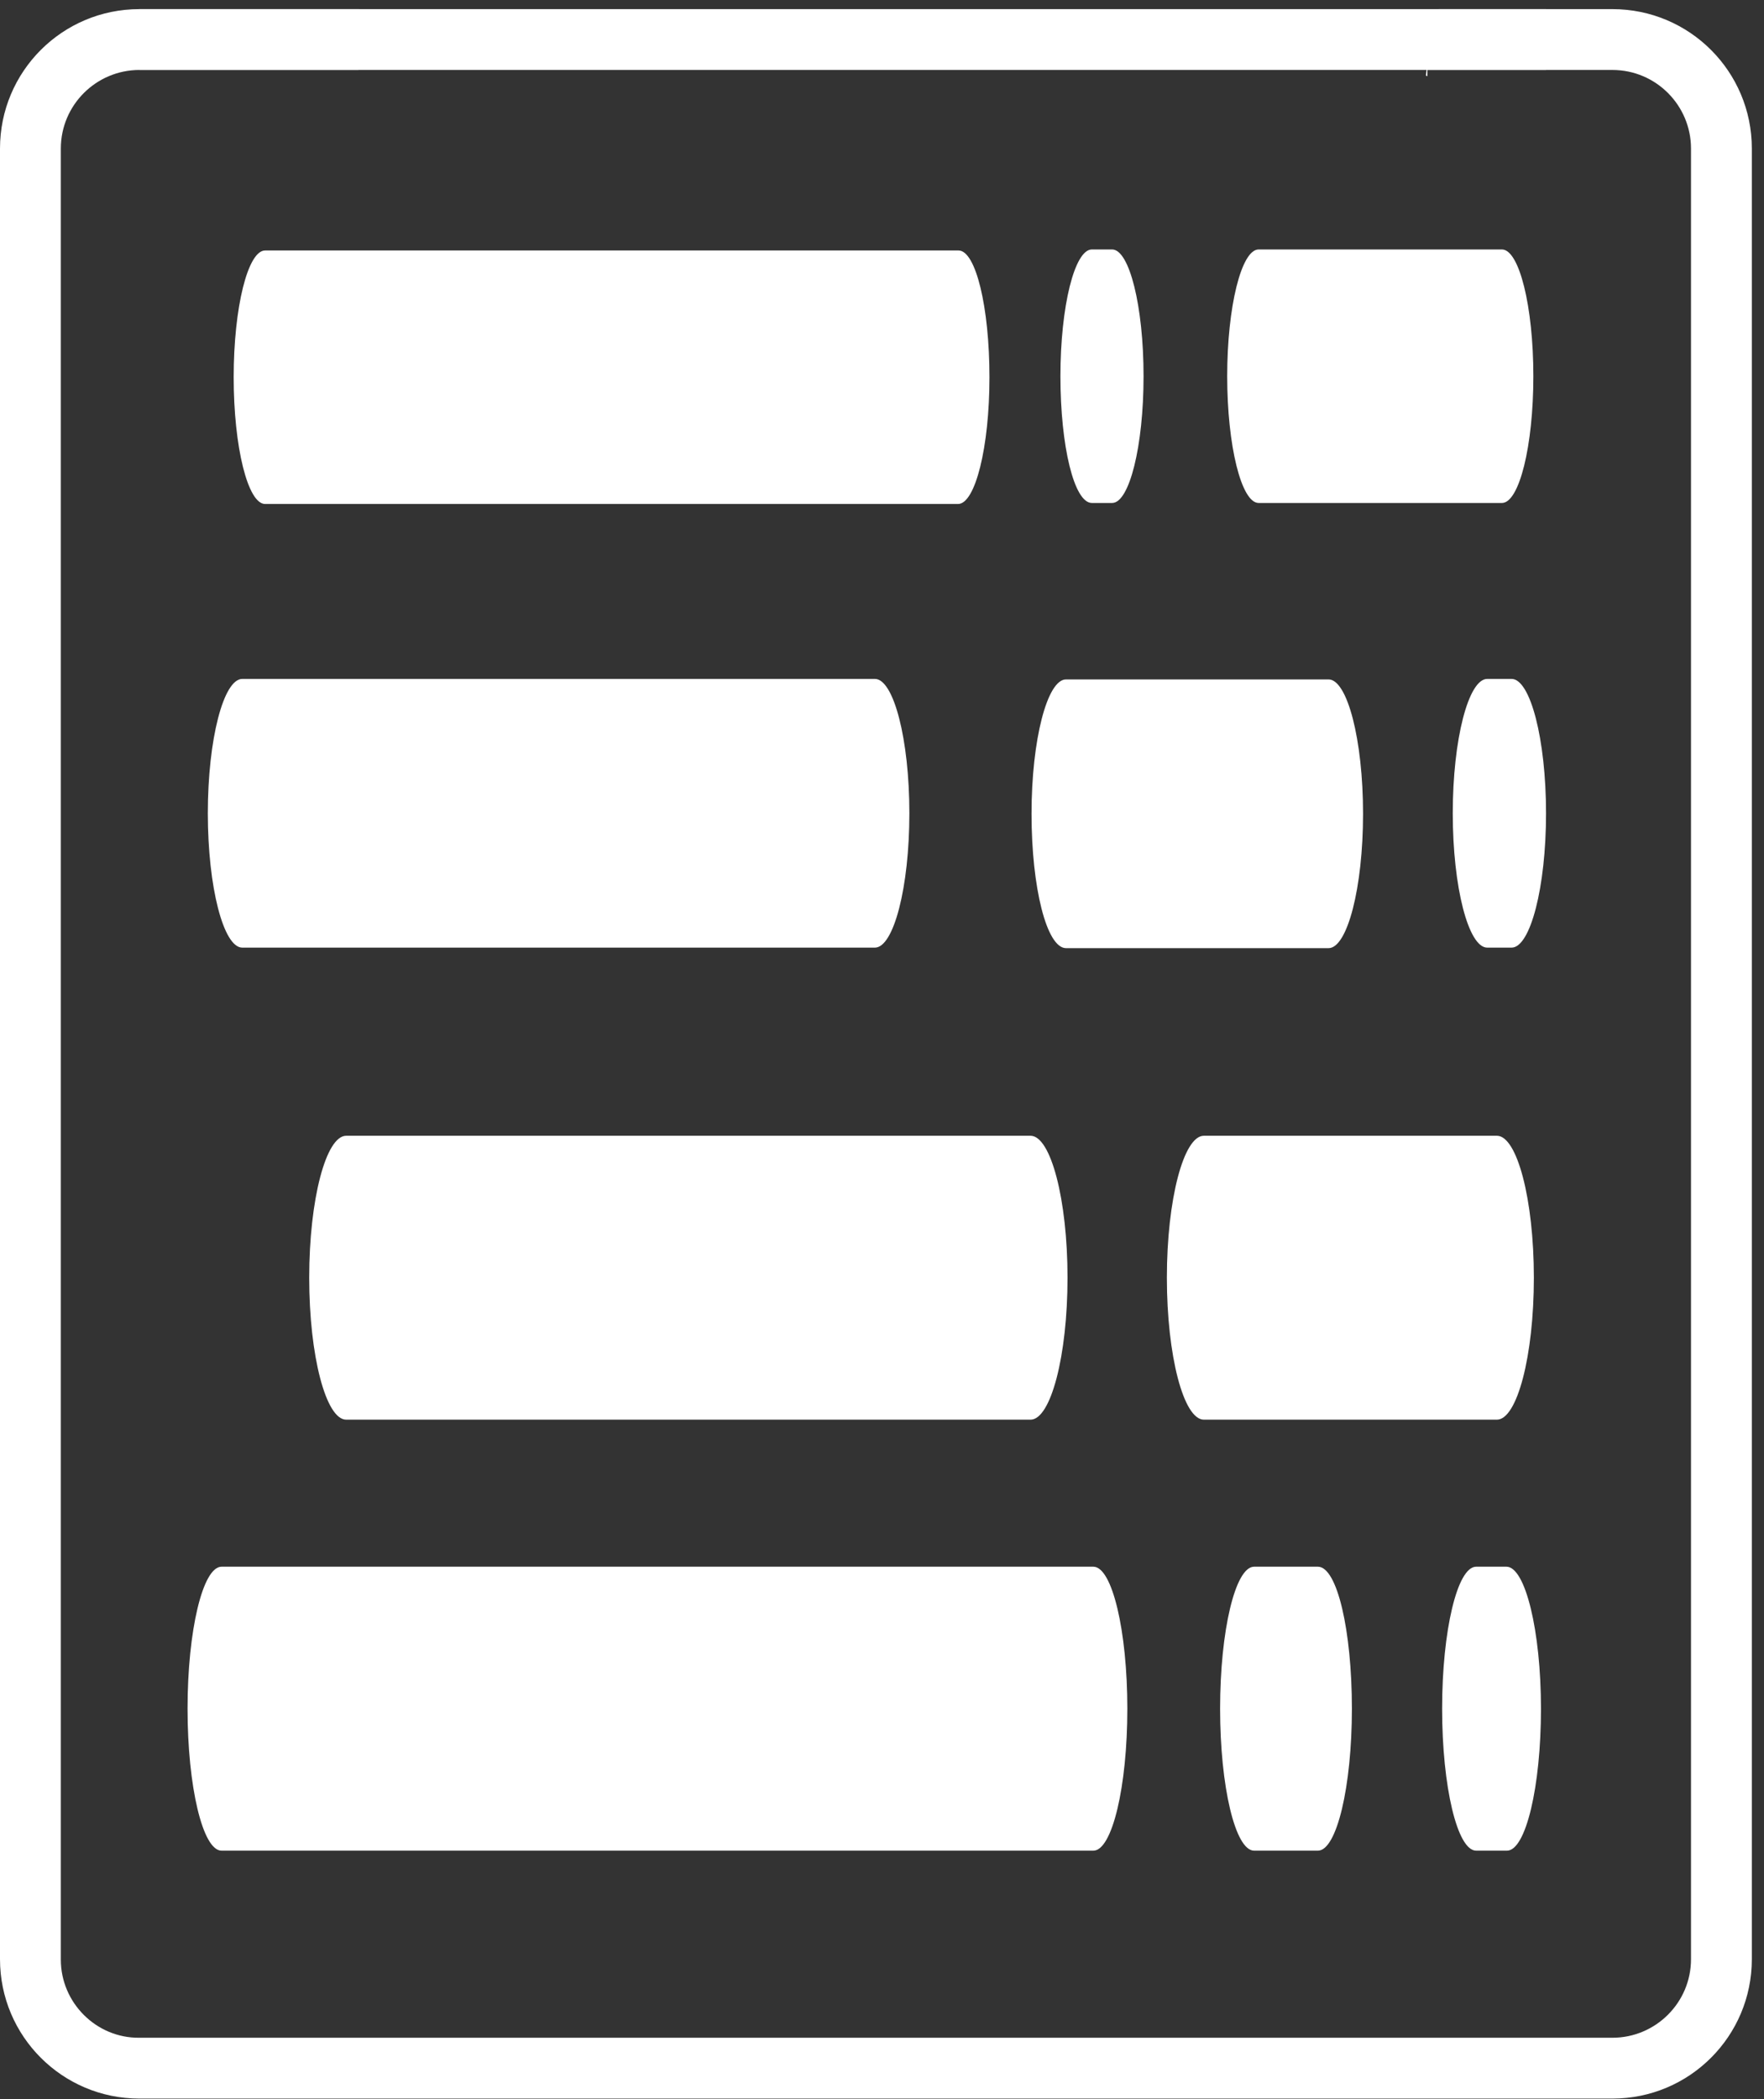
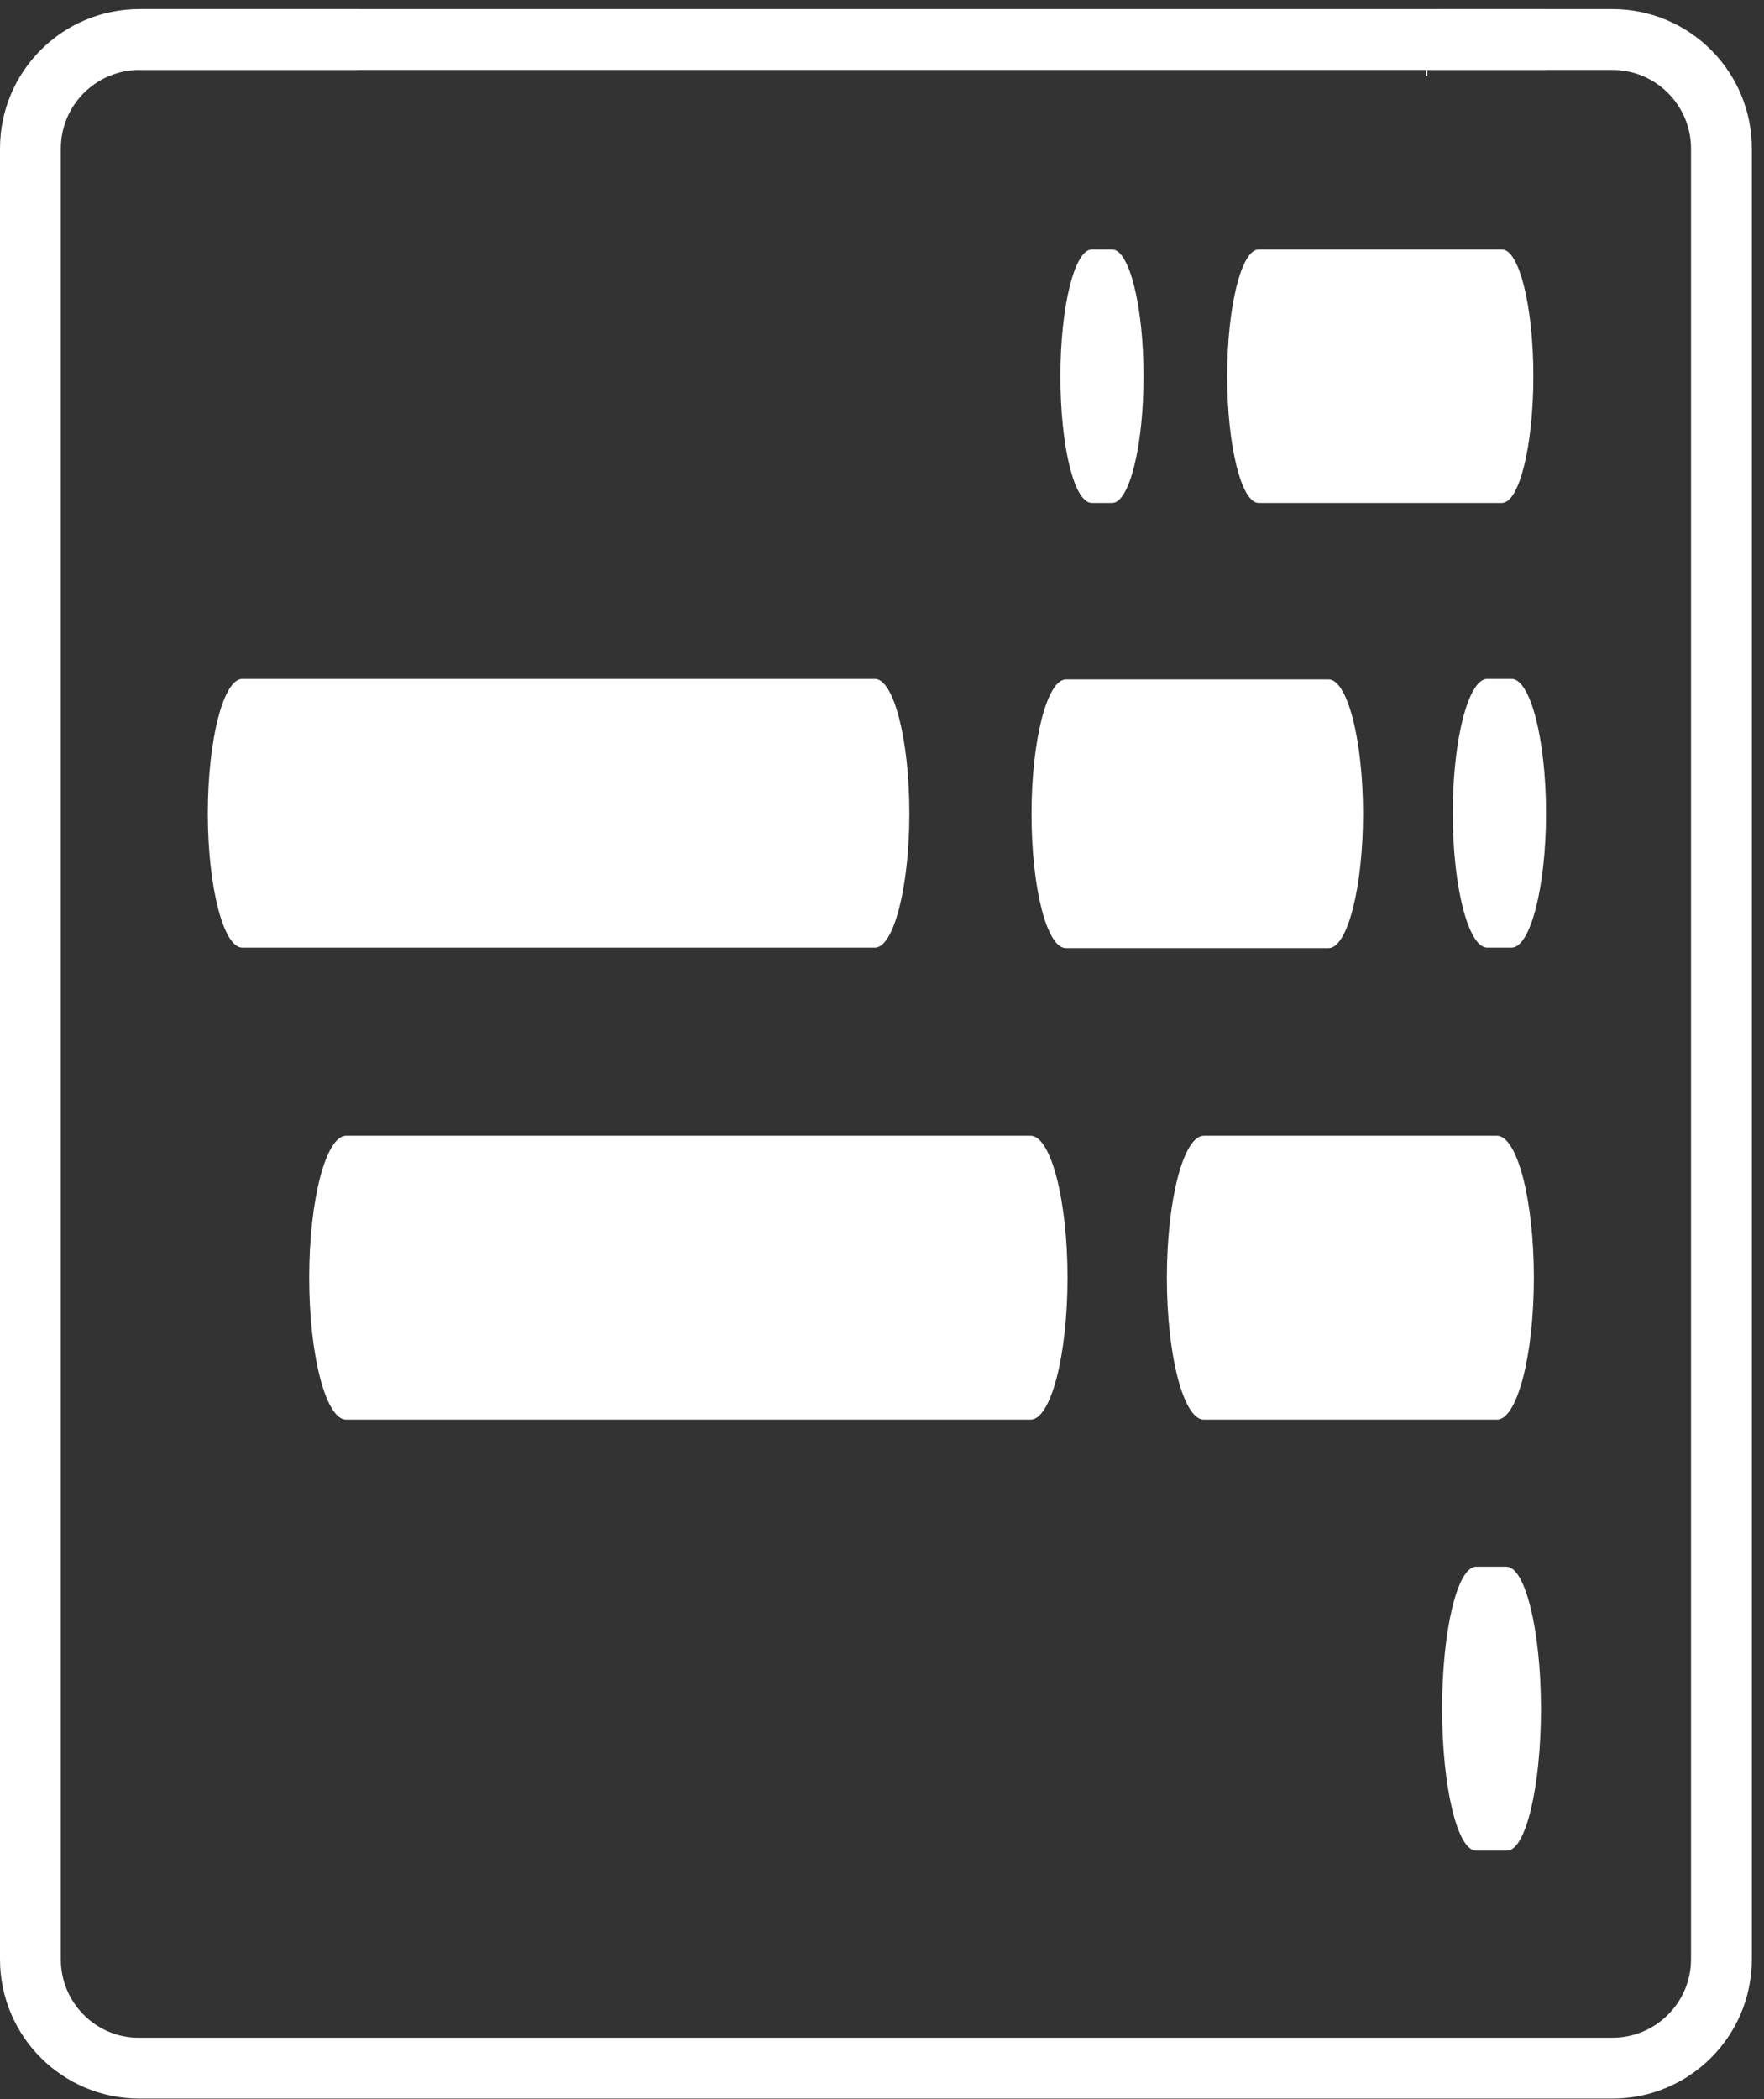
<svg xmlns="http://www.w3.org/2000/svg" version="1.1" id="Layer_1" x="0px" y="0px" viewBox="0 0 348 414" style="enable-background:new 0 0 348 414;" xml:space="preserve">
  <rect x="0" y="0" width="348" height="414" fill="#333333" stroke="none" />
  <path d="M318.1,1.8h-34.2c-0.4,0.1-0.7,0.3-1,0.4c-1,4.1-1,8.4-1.6,12.7c0.1,0,0.1,0.1,0.2,0.1h0.1v-1.2h36.5  c8.6,0,15.5,7,15.5,15.5v357.1c0,8.6-7,15.5-15.5,15.5H27.5C19,402,12,395,12,386.5V29.3c0-8.6,7-15.5,15.5-15.5h43.2  c0-3.9,0.5-7.8,1.5-11.5c0,0-0.1,0-0.1,0c-0.5-0.1-0.9-0.3-1.3-0.5H27.5C12.3,1.8,0,14.1,0,29.3v357.1c0,15.2,12.3,27.5,27.5,27.5  h290.6c15.2,0,27.5-12.3,27.5-27.5V29.3C345.6,14.1,333.3,1.8,318.1,1.8z" fill="#ffffff" />
  <path d="M295.3,224h-57.8c-4,0-7.3,12.6-7.3,28s3.3,28,7.3,28h57.8c4,0,7.3-12.6,7.3-28S299.3,224,295.3,224L295.3,224z" fill="#ffffff" />
  <path d="M68.3,224c-4,0-7.3,12.6-7.3,28s3.3,28,7.3,28h135c4,0,7.3-12.6,7.3-28s-3.3-28-7.3-28H68.3z" fill="#ffffff" />
  <path d="M297.2,309h-6c-3.7,0-6.7,12.6-6.7,28s3,28,6.7,28h6.1c3.7,0,6.7-12.6,6.7-28S300.9,309,297.2,309z" fill="#ffffff" />
-   <path d="M260,309h-12.6c-3.7,0-6.7,12.6-6.7,28s3,28,6.7,28H260c3.7,0,6.7-12.6,6.7-28S263.8,309,260,309z" fill="#ffffff" />
-   <path d="M215.7,309h-172c-3.7,0-6.7,12.6-6.7,28s3,28,6.7,28h172c3.7,0,6.7-12.6,6.7-28S219.4,309,215.7,309z" fill="#ffffff" />
  <path d="M298.2,133.9h-4.8c-3.7,0-6.8,11.9-6.8,26.5s3.1,26.5,6.8,26.5h4.8c3.7,0,6.8-11.9,6.8-26.5S301.9,133.9,298.2,133.9z" fill="#ffffff" />
  <path d="M210.3,187h51.8c3.7,0,6.8-11.9,6.8-26.5s-3.1-26.5-6.8-26.5h-51.8c-3.7,0-6.8,11.9-6.8,26.5S206.5,187,210.3,187z" fill="#ffffff" />
  <path d="M47.8,133.9c-3.7,0-6.8,11.9-6.8,26.5s3.1,26.5,6.8,26.5h124.8c3.7,0,6.8-11.9,6.8-26.5s-3.1-26.5-6.8-26.5H47.8z" fill="#ffffff" />
  <path d="M242.1,74.2c0,13.7,2.8,25,6.2,25h48c3.4,0,6.2-11.2,6.2-25s-2.8-25-6.2-25h-48C244.9,49.2,242.1,60.5,242.1,74.2z" fill="#ffffff" />
  <path d="M215.4,99.2h4c3.4,0,6.2-11.2,6.2-25s-2.8-25-6.2-25h-4c-3.4,0-6.2,11.2-6.2,25S211.9,99.2,215.4,99.2z" fill="#ffffff" />
-   <path d="M189.1,49.4H52.3c-3.4,0-6.2,11.2-6.2,25s2.8,25,6.2,25h136.7c3.4,0,6.2-11.2,6.2-25S192.5,49.4,189.1,49.4z" fill="#ffffff" />
  <rect x="27.5" y="1.8" width="277.5" height="12" fill="#ffffff" />
</svg>